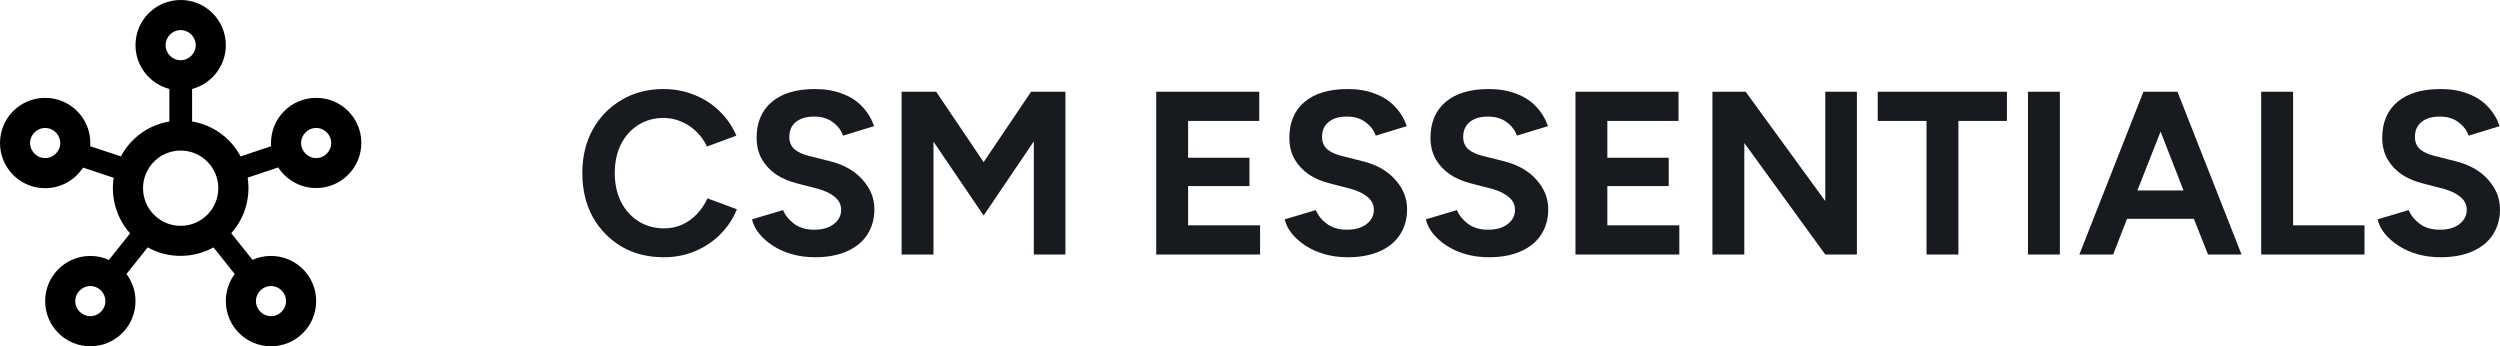
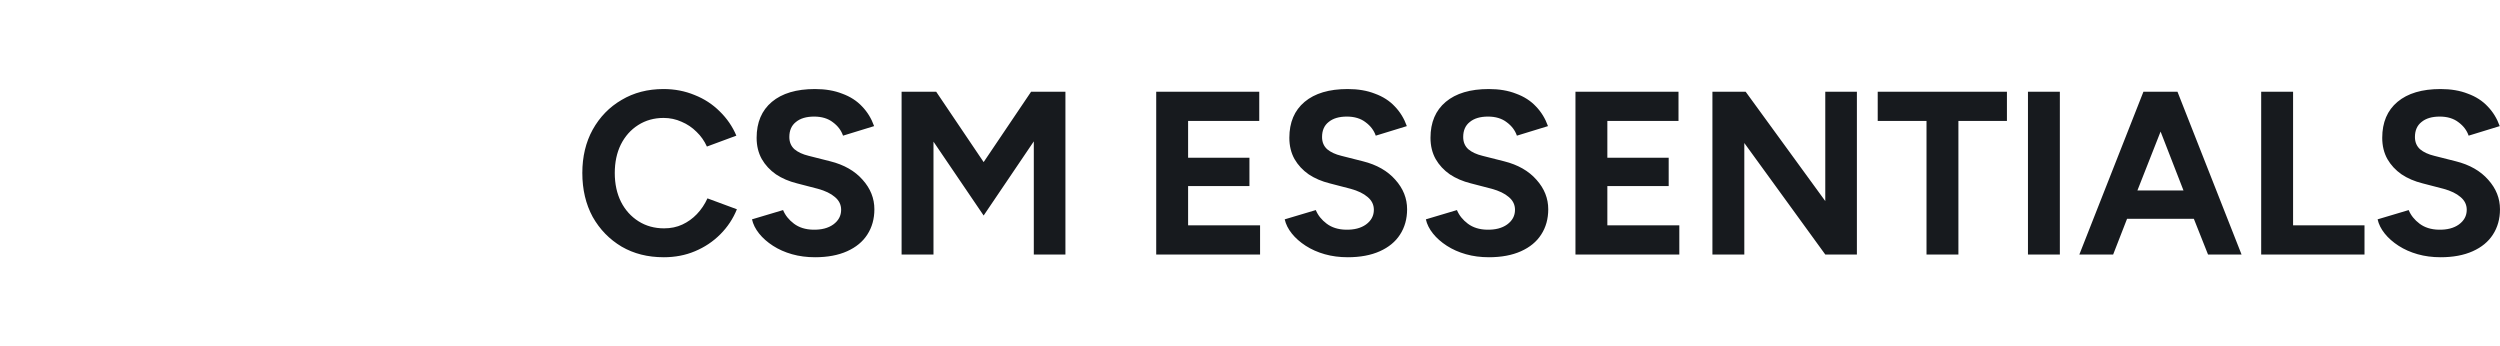
<svg xmlns="http://www.w3.org/2000/svg" id="b" viewBox="0 0 759.342 105.176">
  <defs>
    <style>.d{fill-rule:evenodd;}.e{fill:#171a1e;}</style>
  </defs>
  <g id="c">
    <path class="e" d="M201.548,78.131c-4.802,0-9.053-1.076-12.751-3.229-3.698-2.208-6.624-5.216-8.777-9.025-2.097-3.864-3.146-8.308-3.146-13.331,0-4.968,1.049-9.356,3.146-13.165,2.153-3.864,5.078-6.872,8.777-9.025,3.698-2.208,7.949-3.312,12.751-3.312,3.367,0,6.514.607,9.439,1.822,2.926,1.159,5.465,2.815,7.618,4.968,2.208,2.153,3.892,4.609,5.051,7.369l-8.942,3.312c-.773-1.711-1.822-3.202-3.146-4.471-1.325-1.325-2.843-2.346-4.554-3.064-1.711-.773-3.533-1.159-5.465-1.159-2.87,0-5.437.718-7.7,2.153-2.263,1.435-4.029,3.422-5.299,5.962-1.214,2.484-1.822,5.354-1.822,8.611,0,3.312.635,6.238,1.904,8.777,1.27,2.484,3.036,4.443,5.299,5.879,2.263,1.435,4.858,2.153,7.783,2.153,2.042,0,3.892-.386,5.548-1.159,1.656-.773,3.119-1.822,4.388-3.146,1.325-1.38,2.401-2.981,3.229-4.802l8.942,3.312c-1.159,2.87-2.843,5.41-5.051,7.618-2.208,2.208-4.775,3.919-7.7,5.134-2.87,1.214-6.044,1.822-9.522,1.822ZM247.536,78.131c-2.484,0-4.802-.304-6.955-.911-2.153-.607-4.085-1.463-5.796-2.567-1.711-1.104-3.119-2.346-4.223-3.726-1.104-1.38-1.821-2.815-2.153-4.306l9.439-2.815c.663,1.601,1.766,2.981,3.312,4.14,1.546,1.159,3.478,1.766,5.796,1.822,2.539.055,4.582-.469,6.127-1.573,1.601-1.159,2.401-2.65,2.401-4.471,0-1.546-.635-2.843-1.904-3.892-1.214-1.049-2.925-1.877-5.134-2.484l-6.376-1.656c-2.429-.607-4.554-1.518-6.376-2.732-1.821-1.27-3.257-2.815-4.306-4.637-1.049-1.877-1.573-4.029-1.573-6.458,0-4.692,1.546-8.335,4.637-10.929,3.091-2.594,7.452-3.892,13.082-3.892,3.147,0,5.906.469,8.28,1.408,2.429.883,4.444,2.18,6.044,3.892,1.601,1.656,2.815,3.643,3.643,5.962l-9.439,2.898c-.552-1.601-1.573-2.953-3.064-4.057-1.49-1.159-3.395-1.739-5.713-1.739-2.374,0-4.223.552-5.548,1.656-1.325,1.049-1.987,2.567-1.987,4.554,0,1.546.524,2.788,1.573,3.726,1.049.883,2.484,1.546,4.306,1.987l6.541,1.656c4.195,1.049,7.48,2.926,9.853,5.63,2.374,2.65,3.561,5.63,3.56,8.942,0,2.926-.718,5.492-2.153,7.7-1.38,2.153-3.422,3.836-6.127,5.051-2.705,1.214-5.961,1.822-9.77,1.822ZM273.847,77.303V27.872h10.515l14.407,21.362,14.407-21.362h10.433v49.431h-9.605v-34.362l-15.235,22.521-15.235-22.439v34.279h-9.687ZM351.184,77.303V27.872h31.298v8.859h-21.611v11.178h18.63v8.611h-18.63v11.923h21.859v8.859h-31.546ZM409.343,78.131c-2.484,0-4.802-.304-6.955-.911-2.153-.607-4.085-1.463-5.796-2.567s-3.119-2.346-4.223-3.726c-1.104-1.38-1.822-2.815-2.153-4.306l9.439-2.815c.662,1.601,1.766,2.981,3.312,4.14,1.546,1.159,3.478,1.766,5.796,1.822,2.539.055,4.581-.469,6.127-1.573,1.601-1.159,2.401-2.65,2.401-4.471,0-1.546-.635-2.843-1.904-3.892-1.214-1.049-2.925-1.877-5.134-2.484l-6.376-1.656c-2.429-.607-4.554-1.518-6.376-2.732-1.822-1.27-3.257-2.815-4.306-4.637-1.049-1.877-1.573-4.029-1.573-6.458,0-4.692,1.546-8.335,4.637-10.929,3.091-2.594,7.452-3.892,13.082-3.892,3.146,0,5.906.469,8.28,1.408,2.429.883,4.444,2.18,6.044,3.892,1.601,1.656,2.815,3.643,3.643,5.962l-9.439,2.898c-.552-1.601-1.573-2.953-3.064-4.057-1.49-1.159-3.395-1.739-5.713-1.739-2.374,0-4.223.552-5.548,1.656-1.325,1.049-1.987,2.567-1.987,4.554,0,1.546.524,2.788,1.573,3.726,1.049.883,2.484,1.546,4.306,1.987l6.541,1.656c4.195,1.049,7.479,2.926,9.853,5.63,2.374,2.65,3.56,5.63,3.56,8.942,0,2.926-.718,5.492-2.153,7.7-1.38,2.153-3.422,3.836-6.127,5.051-2.705,1.214-5.962,1.822-9.77,1.822ZM452.214,78.131c-2.484,0-4.802-.304-6.955-.911-2.153-.607-4.085-1.463-5.796-2.567-1.711-1.104-3.119-2.346-4.223-3.726-1.104-1.38-1.822-2.815-2.153-4.306l9.439-2.815c.662,1.601,1.767,2.981,3.312,4.14,1.546,1.159,3.478,1.766,5.796,1.822,2.539.055,4.582-.469,6.127-1.573,1.601-1.159,2.401-2.65,2.401-4.471,0-1.546-.635-2.843-1.904-3.892-1.214-1.049-2.925-1.877-5.134-2.484l-6.376-1.656c-2.429-.607-4.554-1.518-6.376-2.732-1.822-1.27-3.257-2.815-4.306-4.637-1.049-1.877-1.573-4.029-1.573-6.458,0-4.692,1.546-8.335,4.637-10.929,3.091-2.594,7.452-3.892,13.082-3.892,3.146,0,5.907.469,8.28,1.408,2.429.883,4.444,2.18,6.044,3.892,1.601,1.656,2.815,3.643,3.643,5.962l-9.439,2.898c-.552-1.601-1.573-2.953-3.064-4.057-1.49-1.159-3.395-1.739-5.713-1.739-2.373,0-4.223.552-5.548,1.656-1.325,1.049-1.987,2.567-1.987,4.554,0,1.546.525,2.788,1.573,3.726,1.049.883,2.484,1.546,4.306,1.987l6.541,1.656c4.195,1.049,7.48,2.926,9.853,5.63,2.374,2.65,3.56,5.63,3.56,8.942,0,2.926-.717,5.492-2.153,7.7-1.38,2.153-3.422,3.836-6.127,5.051-2.705,1.214-5.962,1.822-9.77,1.822ZM478.525,77.303V27.872h31.298v8.859h-21.611v11.178h18.63v8.611h-18.63v11.923h21.859v8.859h-31.546ZM520.125,77.303V27.872h10.101l24.177,33.202V27.872h9.605v49.431h-9.605l-24.591-33.865v33.865h-9.687ZM585.152,77.303v-40.572h-14.821v-8.859h39.247v8.859h-14.738v40.572h-9.687ZM615.966,77.303V27.872h9.687v49.431h-9.687ZM631.575,77.303l19.458-49.431h10.35l19.458,49.431h-10.184l-4.306-10.847h-20.286l-4.223,10.847h-10.267ZM649.211,57.846h13.993l-6.955-17.885-7.038,17.885ZM686.805,77.303V27.872h9.687v40.572h21.693v8.859h-31.381ZM741.292,78.131c-2.484,0-4.802-.304-6.955-.911-2.153-.607-4.085-1.463-5.796-2.567s-3.119-2.346-4.223-3.726-1.822-2.815-2.153-4.306l9.439-2.815c.662,1.601,1.766,2.981,3.312,4.14,1.546,1.159,3.478,1.766,5.796,1.822,2.539.055,4.581-.469,6.127-1.573,1.601-1.159,2.401-2.65,2.401-4.471,0-1.546-.635-2.843-1.904-3.892-1.214-1.049-2.925-1.877-5.134-2.484l-6.376-1.656c-2.429-.607-4.554-1.518-6.376-2.732-1.822-1.27-3.257-2.815-4.306-4.637-1.049-1.877-1.573-4.029-1.573-6.458,0-4.692,1.546-8.335,4.637-10.929,3.091-2.594,7.452-3.892,13.082-3.892,3.146,0,5.906.469,8.28,1.408,2.429.883,4.444,2.18,6.044,3.892,1.601,1.656,2.815,3.643,3.643,5.962l-9.439,2.898c-.552-1.601-1.573-2.953-3.064-4.057-1.49-1.159-3.395-1.739-5.713-1.739-2.374,0-4.223.552-5.548,1.656-1.325,1.049-1.987,2.567-1.987,4.554,0,1.546.524,2.788,1.573,3.726,1.049.883,2.484,1.546,4.306,1.987l6.541,1.656c4.195,1.049,7.479,2.926,9.853,5.63,2.374,2.65,3.56,5.63,3.56,8.942,0,2.926-.718,5.492-2.153,7.7-1.38,2.153-3.422,3.836-6.127,5.051-2.705,1.214-5.962,1.822-9.77,1.822Z" />
-     <path class="d" d="M96.03,29.724c-7.591,0-13.719,6.128-13.719,13.719,0,.32,0,.64.046.96l-9.283,3.109c-2.927-5.533-8.323-9.557-14.725-10.608v-9.878c5.853-1.555,10.243-6.905,10.243-13.307,0-7.591-6.127-13.719-13.718-13.719s-13.719,6.128-13.719,13.719c0,6.402,4.39,11.752,10.289,13.307v9.878c-6.402,1.051-11.798,5.075-14.725,10.608l-9.328-3.109c.046-.32.046-.64.046-.96,0-7.591-6.128-13.719-13.719-13.719S0,35.851,0,43.442s6.128,13.719,13.718,13.719c4.847,0,9.054-2.515,11.524-6.265l9.283,3.11c-.915,5.899.777,12.164,4.985,16.874l-6.448,8.094c-1.738-.823-3.613-1.235-5.625-1.235-7.591,0-13.719,6.127-13.719,13.718s6.128,13.719,13.719,13.719,13.718-6.128,13.718-13.719c0-3.109-1.006-5.945-2.744-8.231l6.448-8.094c6.219,3.475,13.81,3.429,19.984,0l6.448,8.094c-1.692,2.287-2.698,5.122-2.698,8.231,0,7.591,6.128,13.719,13.718,13.719s13.719-6.128,13.719-13.719-6.127-13.718-13.719-13.718c-2.012,0-3.887.411-5.624,1.188l-6.448-8.094c4.253-4.756,5.899-10.975,4.984-16.874l9.283-3.109c2.423,3.75,6.676,6.265,11.523,6.265,7.591,0,13.719-6.128,13.719-13.719s-6.128-13.673-13.719-13.673ZM13.718,48.015c-2.515,0-4.573-2.058-4.573-4.573s2.058-4.573,4.573-4.573,4.573,2.058,4.573,4.573-2.058,4.573-4.573,4.573ZM27.437,96.03c-2.515,0-4.573-2.058-4.573-4.573s2.058-4.573,4.573-4.573,4.573,2.058,4.573,4.573-2.058,4.573-4.573,4.573ZM50.302,13.719c0-2.515,2.058-4.573,4.573-4.573s4.573,2.058,4.573,4.573-2.058,4.573-4.573,4.573-4.573-2.058-4.573-4.573ZM54.874,68.593c-6.311,0-11.432-5.122-11.432-11.432s5.121-11.432,11.432-11.432,11.432,5.122,11.432,11.432-5.121,11.432-11.432,11.432ZM82.311,86.884c2.516,0,4.573,2.058,4.573,4.573s-2.058,4.573-4.573,4.573-4.572-2.058-4.572-4.573,2.058-4.573,4.572-4.573ZM96.03,48.015c-2.515,0-4.573-2.058-4.573-4.573s2.058-4.573,4.573-4.573,4.573,2.058,4.573,4.573-2.058,4.573-4.573,4.573Z" />
  </g>
</svg>